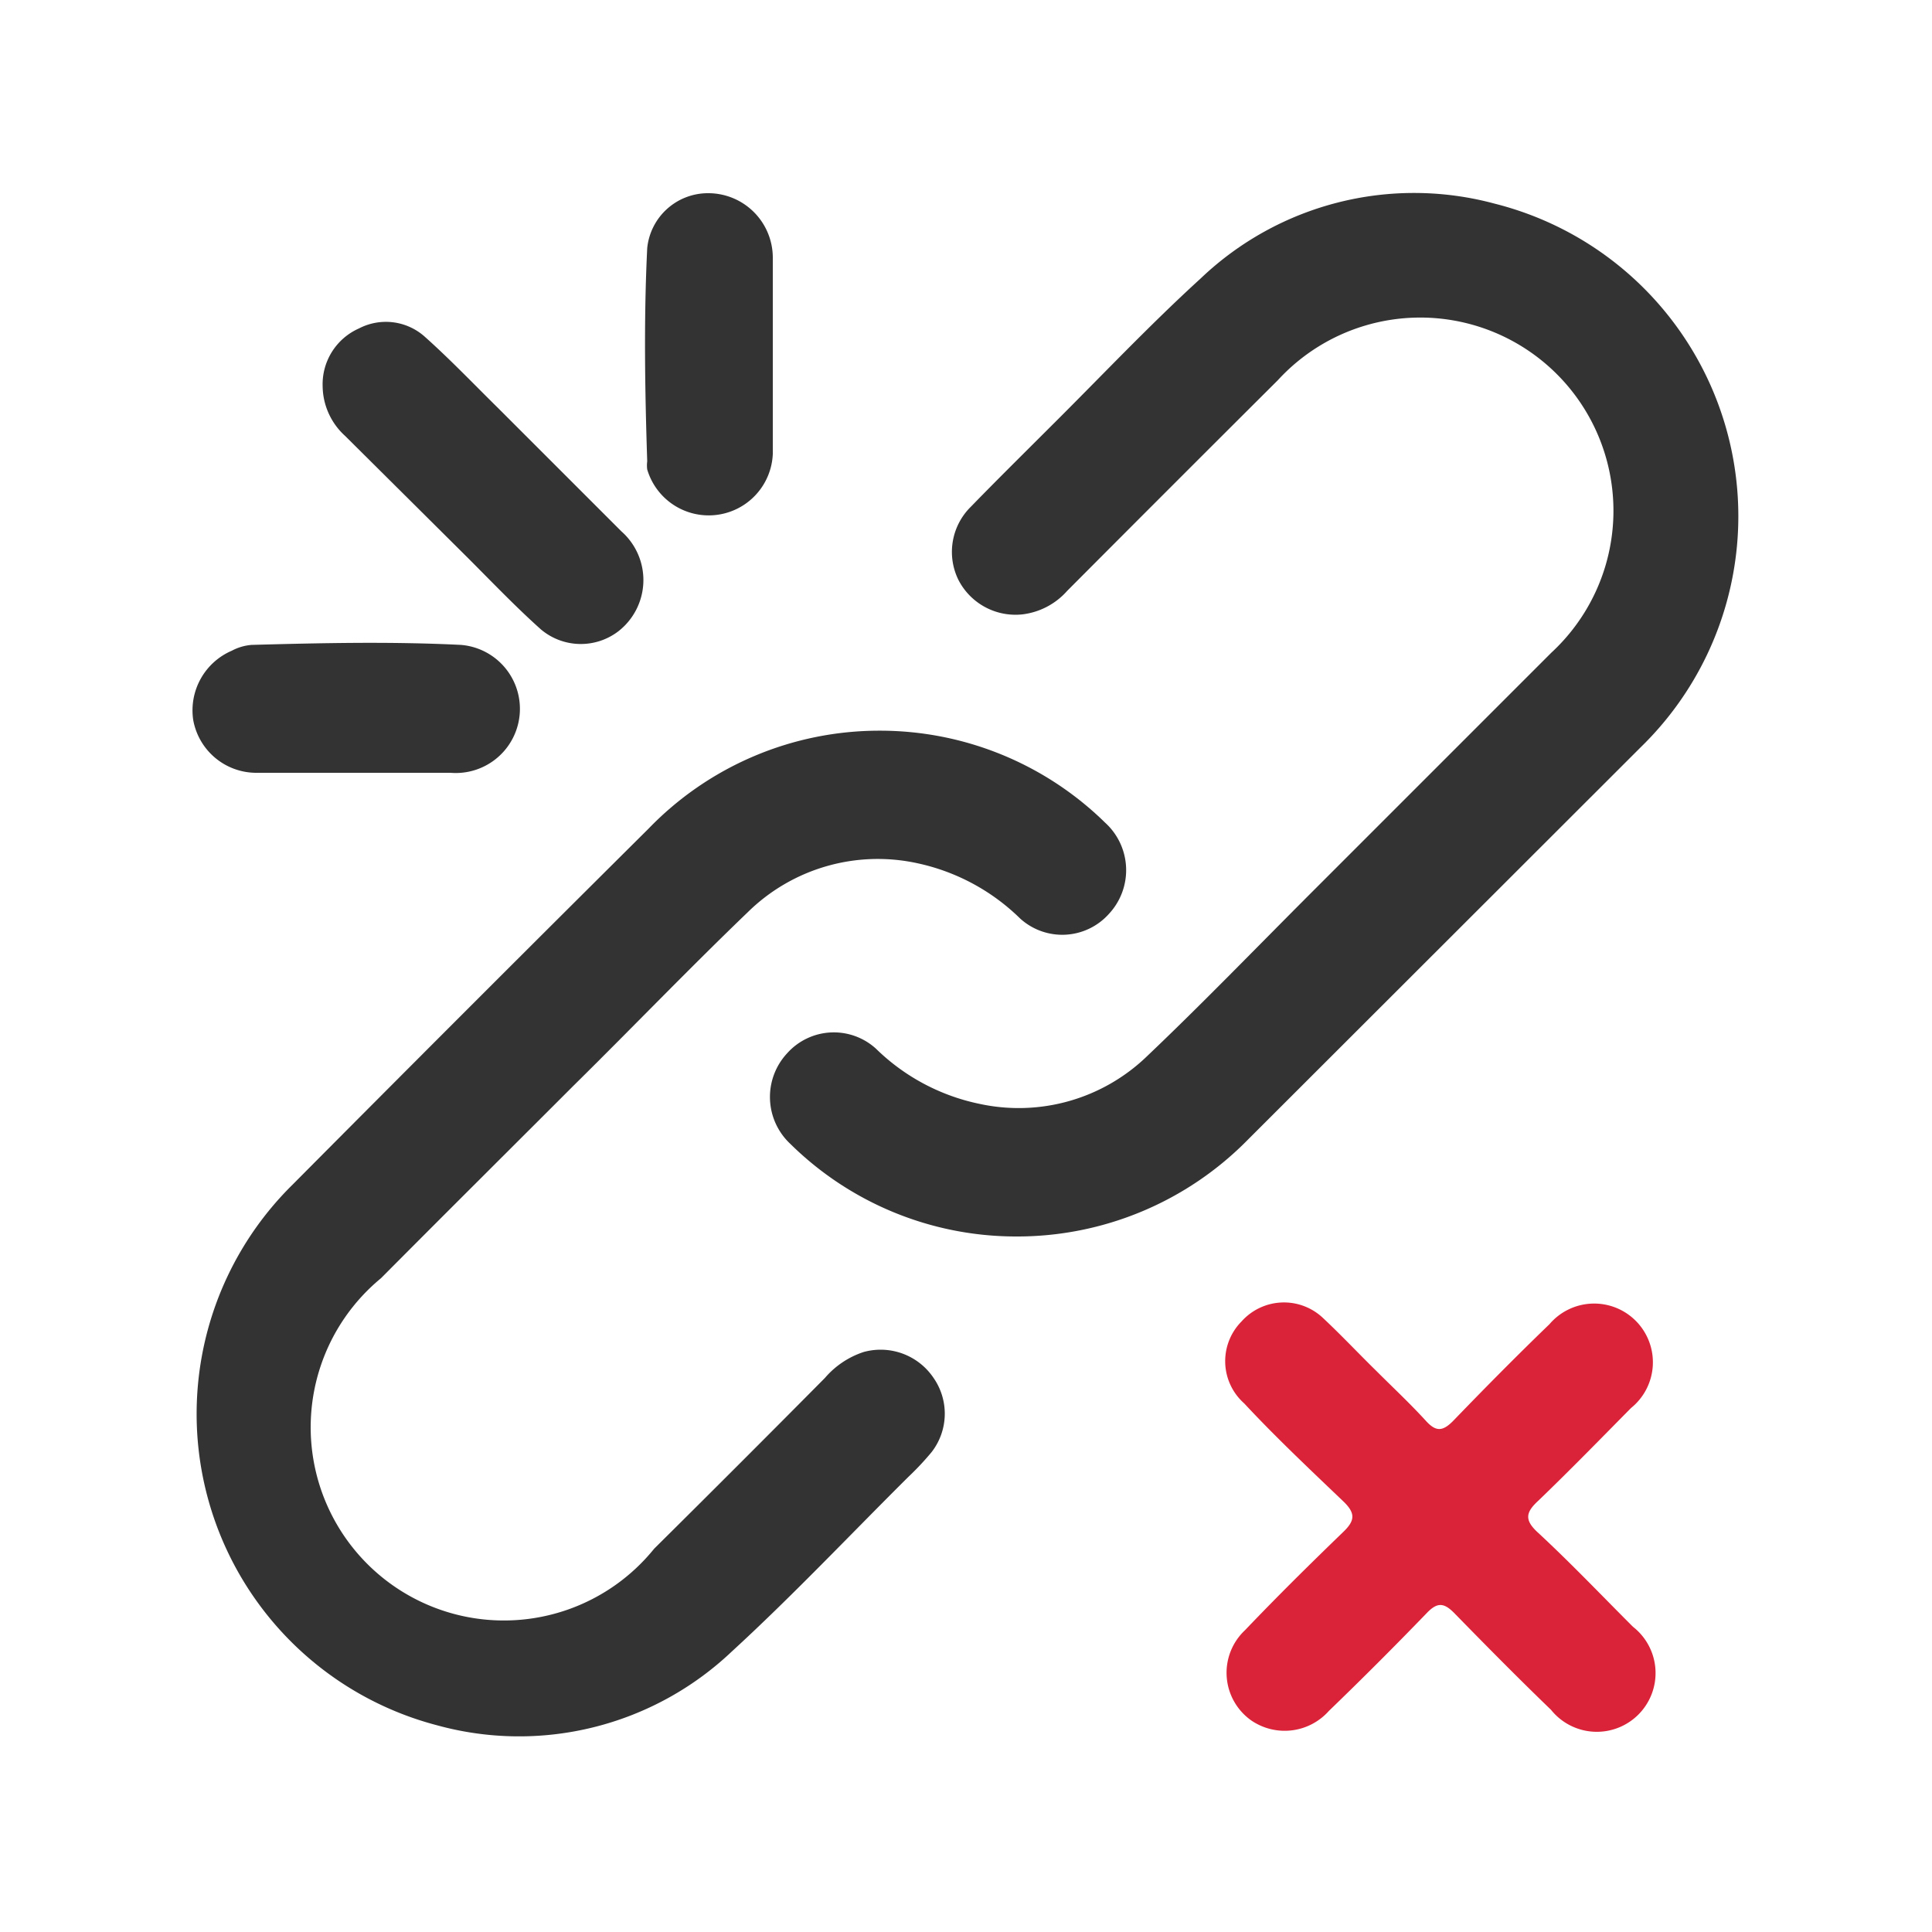
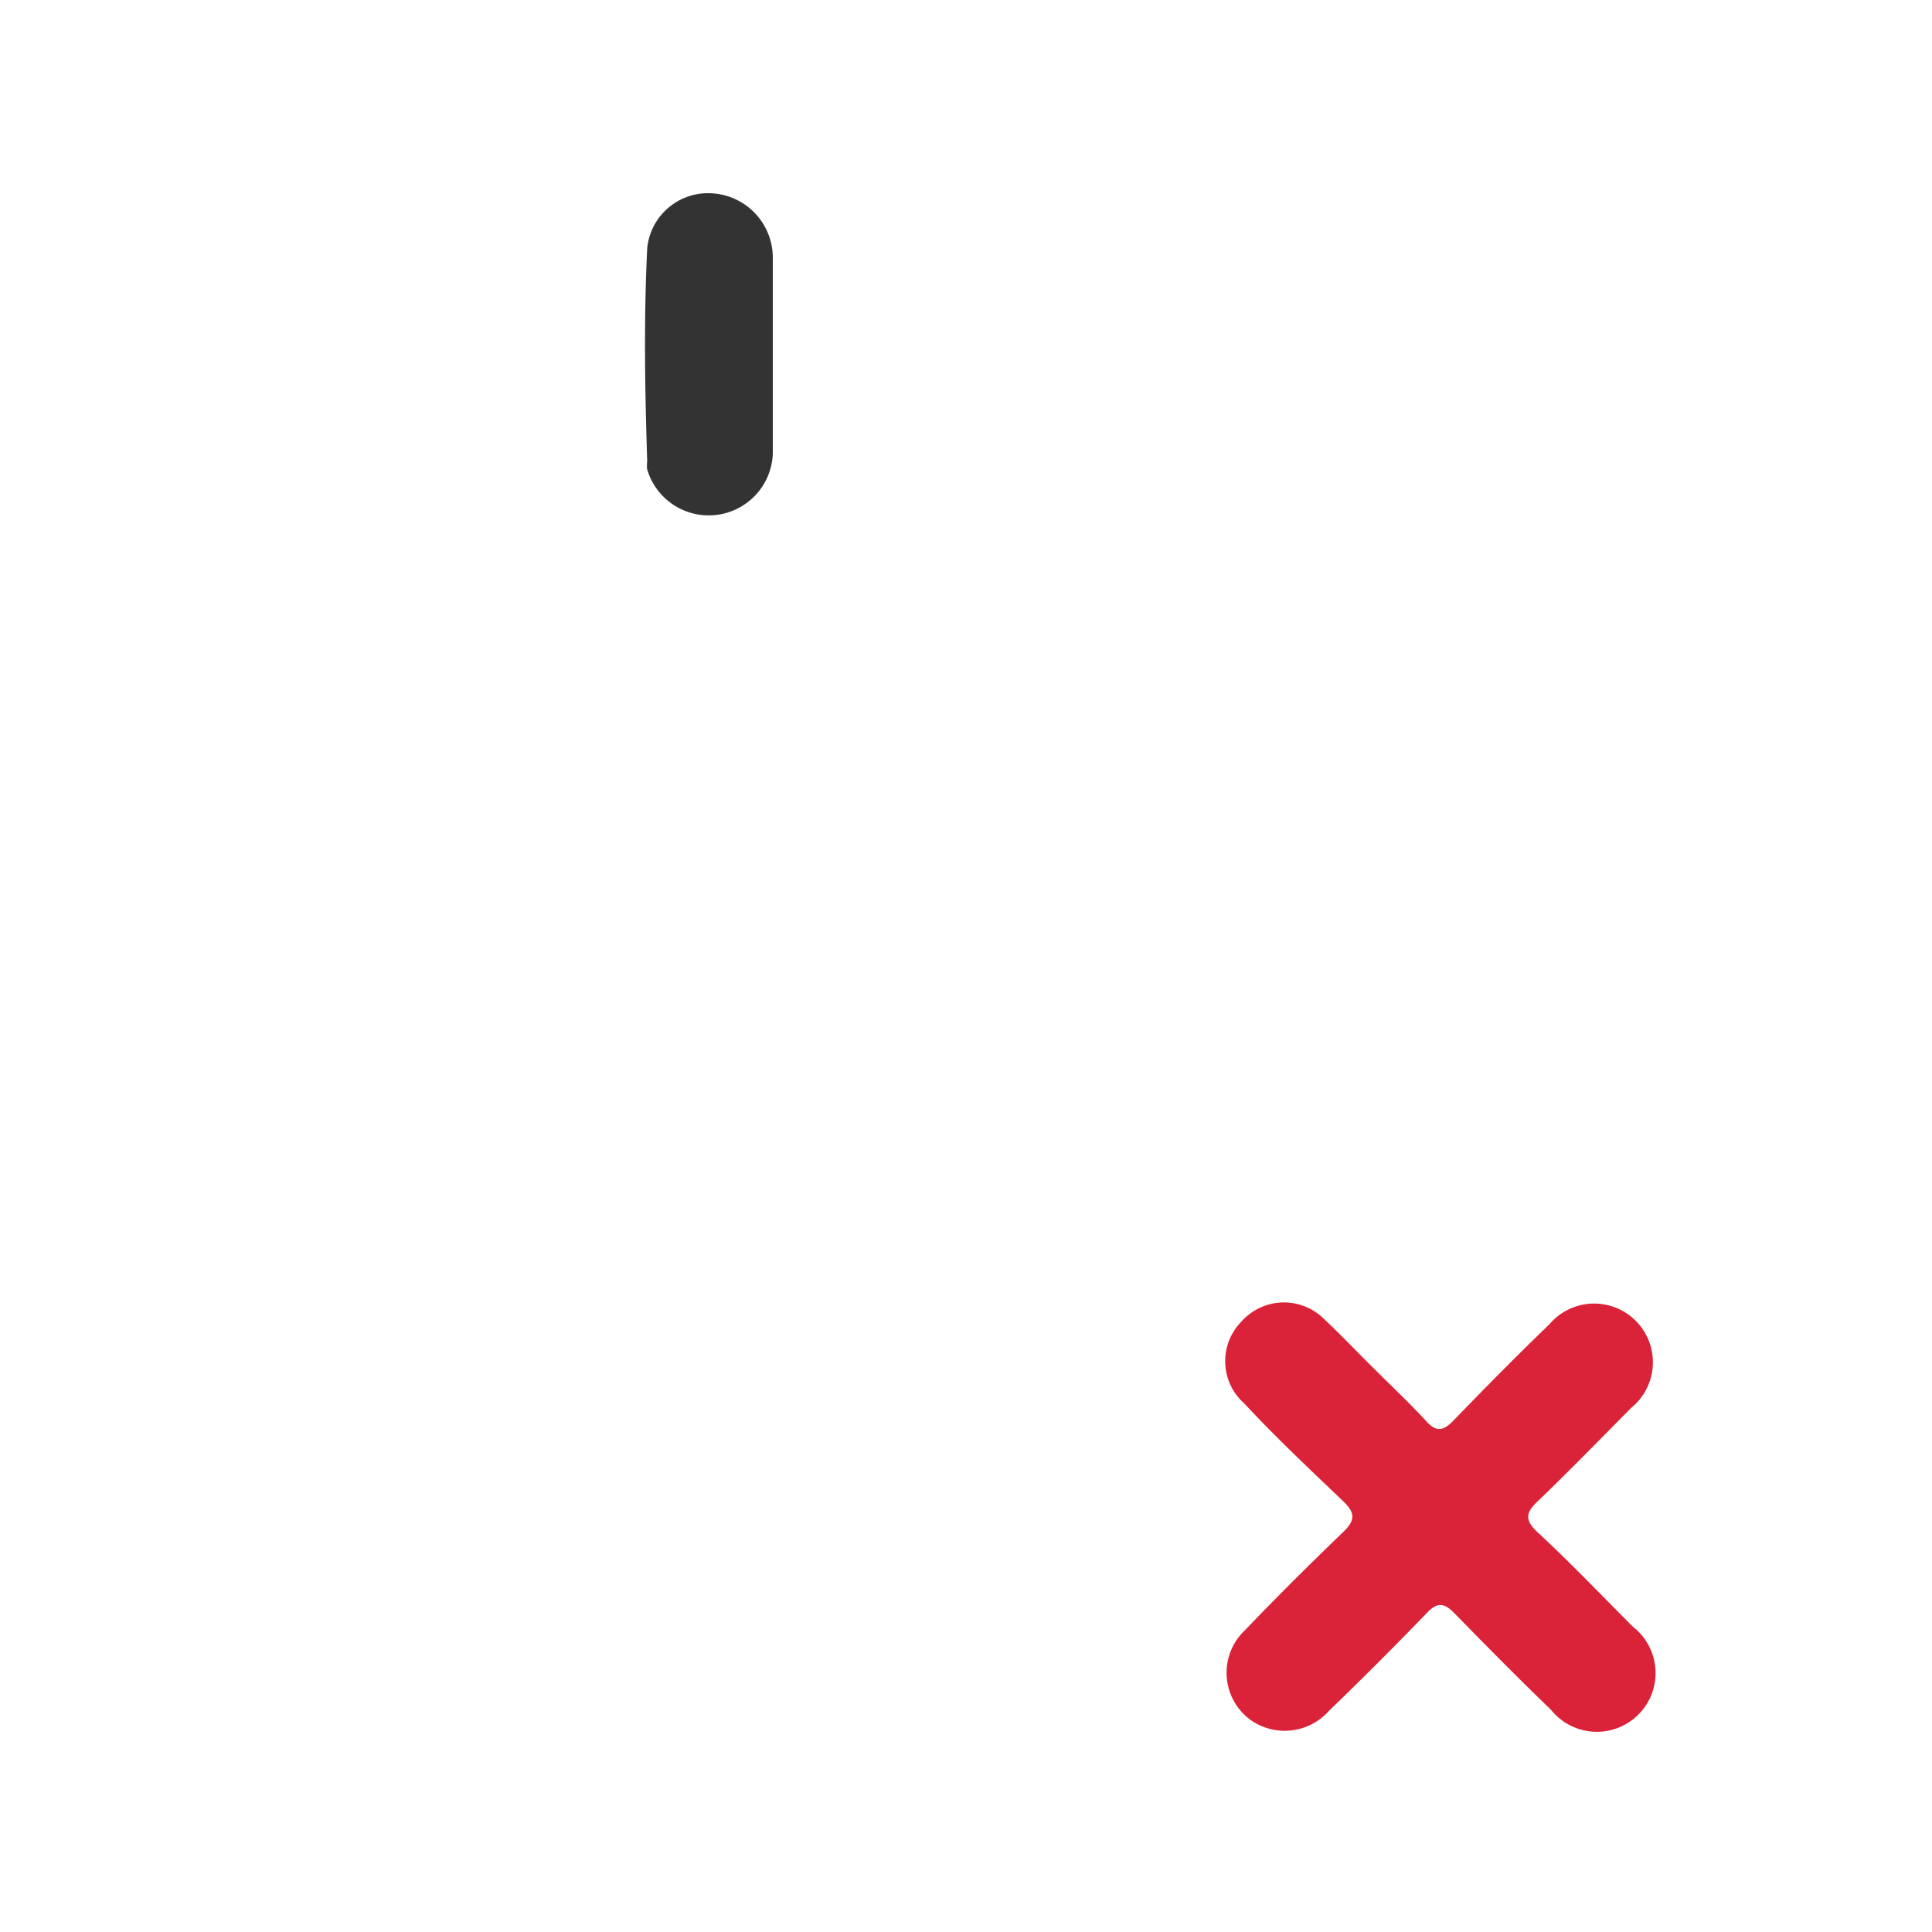
<svg xmlns="http://www.w3.org/2000/svg" viewBox="0 0 50 50">
  <defs>
    <style>.cls-1{fill:#333;}.cls-2{fill:#da2338;}.cls-3{fill:none;opacity:0.28;}</style>
  </defs>
  <title>no-bridge</title>
  <g id="圖層_2" data-name="圖層 2">
    <g id="圖層_1-2" data-name="圖層 1">
-       <path class="cls-1" d="M26.28,32a8.32,8.32,0,0,1-5.83-2.4,1.66,1.66,0,0,1-.08-2.34,1.62,1.62,0,0,1,2.3-.12,5.39,5.39,0,0,0,2.69,1.43,4.78,4.78,0,0,0,4.33-1.24c1.44-1.37,2.82-2.8,4.23-4.21l6.23-6.23a5,5,0,1,0-7.08-7.05q-2.73,2.72-5.45,5.45a1.84,1.84,0,0,1-1.16.61A1.66,1.66,0,0,1,24.8,15a1.64,1.64,0,0,1,.32-1.88c.68-.7,1.37-1.38,2.05-2.06,1.3-1.29,2.56-2.63,3.91-3.86a8,8,0,0,1,7.6-1.93,8.34,8.34,0,0,1,3.78,14.07L32.3,29.49A8.37,8.37,0,0,1,26.28,32Z" />
-       <path class="cls-1" d="M22.77,18.91a8.32,8.32,0,0,1,5.83,2.38,1.66,1.66,0,0,1,.1,2.36,1.62,1.62,0,0,1-2.3.12,5.42,5.42,0,0,0-2.66-1.43,4.8,4.8,0,0,0-4.39,1.27c-1.52,1.46-3,3-4.49,4.47-1.67,1.67-3.35,3.34-5,5a5,5,0,1,0,7.07,7q2.22-2.2,4.42-4.42a2.24,2.24,0,0,1,1-.67,1.65,1.65,0,0,1,1.81.67,1.62,1.62,0,0,1-.05,1.92,7.22,7.22,0,0,1-.6.64c-1.52,1.51-3,3.08-4.57,4.52a8,8,0,0,1-7.63,1.91A8.33,8.33,0,0,1,7.57,30.66q4.59-4.62,9.21-9.21A8.3,8.3,0,0,1,22.77,18.91Z" />
-       <path class="cls-1" d="M8.35,10a1.58,1.58,0,0,1,.94-1.5A1.51,1.51,0,0,1,11,8.72c.66.59,1.27,1.23,1.9,1.85l3.18,3.18A1.68,1.68,0,0,1,16,16.34a1.6,1.6,0,0,1-2-.05c-.66-.59-1.27-1.23-1.9-1.86L8.93,11.28A1.76,1.76,0,0,1,8.35,10Z" />
      <path class="cls-1" d="M20,9.16c0,.86,0,1.73,0,2.59a1.66,1.66,0,0,1-3.25.4.78.78,0,0,1,0-.21c-.06-1.84-.09-3.69,0-5.52A1.58,1.58,0,0,1,18.33,5,1.67,1.67,0,0,1,20,6.66v2.5Z" />
-       <path class="cls-1" d="M9.17,20c-.86,0-1.71,0-2.56,0A1.66,1.66,0,0,1,5,18.63,1.68,1.68,0,0,1,6,16.84a1.31,1.31,0,0,1,.51-.15c1.81-.05,3.62-.09,5.42,0A1.65,1.65,0,0,1,11.66,20c-.83,0-1.66,0-2.49,0Z" />
      <path class="cls-2" d="M35.62,35.48c.43.43.88.85,1.29,1.3.25.27.42.27.69,0,.82-.85,1.65-1.69,2.5-2.51a1.52,1.52,0,1,1,2.11,2.17c-.79.8-1.58,1.61-2.39,2.39-.34.31-.38.51,0,.85.84.78,1.63,1.61,2.44,2.42a1.52,1.52,0,1,1-2.12,2.15c-.85-.82-1.68-1.66-2.51-2.51-.26-.26-.43-.28-.7,0-.83.86-1.68,1.71-2.54,2.54a1.53,1.53,0,0,1-2,.25,1.51,1.51,0,0,1-.17-2.34c.83-.87,1.68-1.71,2.55-2.55.3-.29.31-.48,0-.78C33.87,38,33,37.18,32.2,36.32a1.46,1.46,0,0,1-.07-2.12,1.47,1.47,0,0,1,2.12-.08c.47.44.91.91,1.37,1.36Z" />
-       <rect class="cls-3" width="50" height="50" />
    </g>
  </g>
</svg>